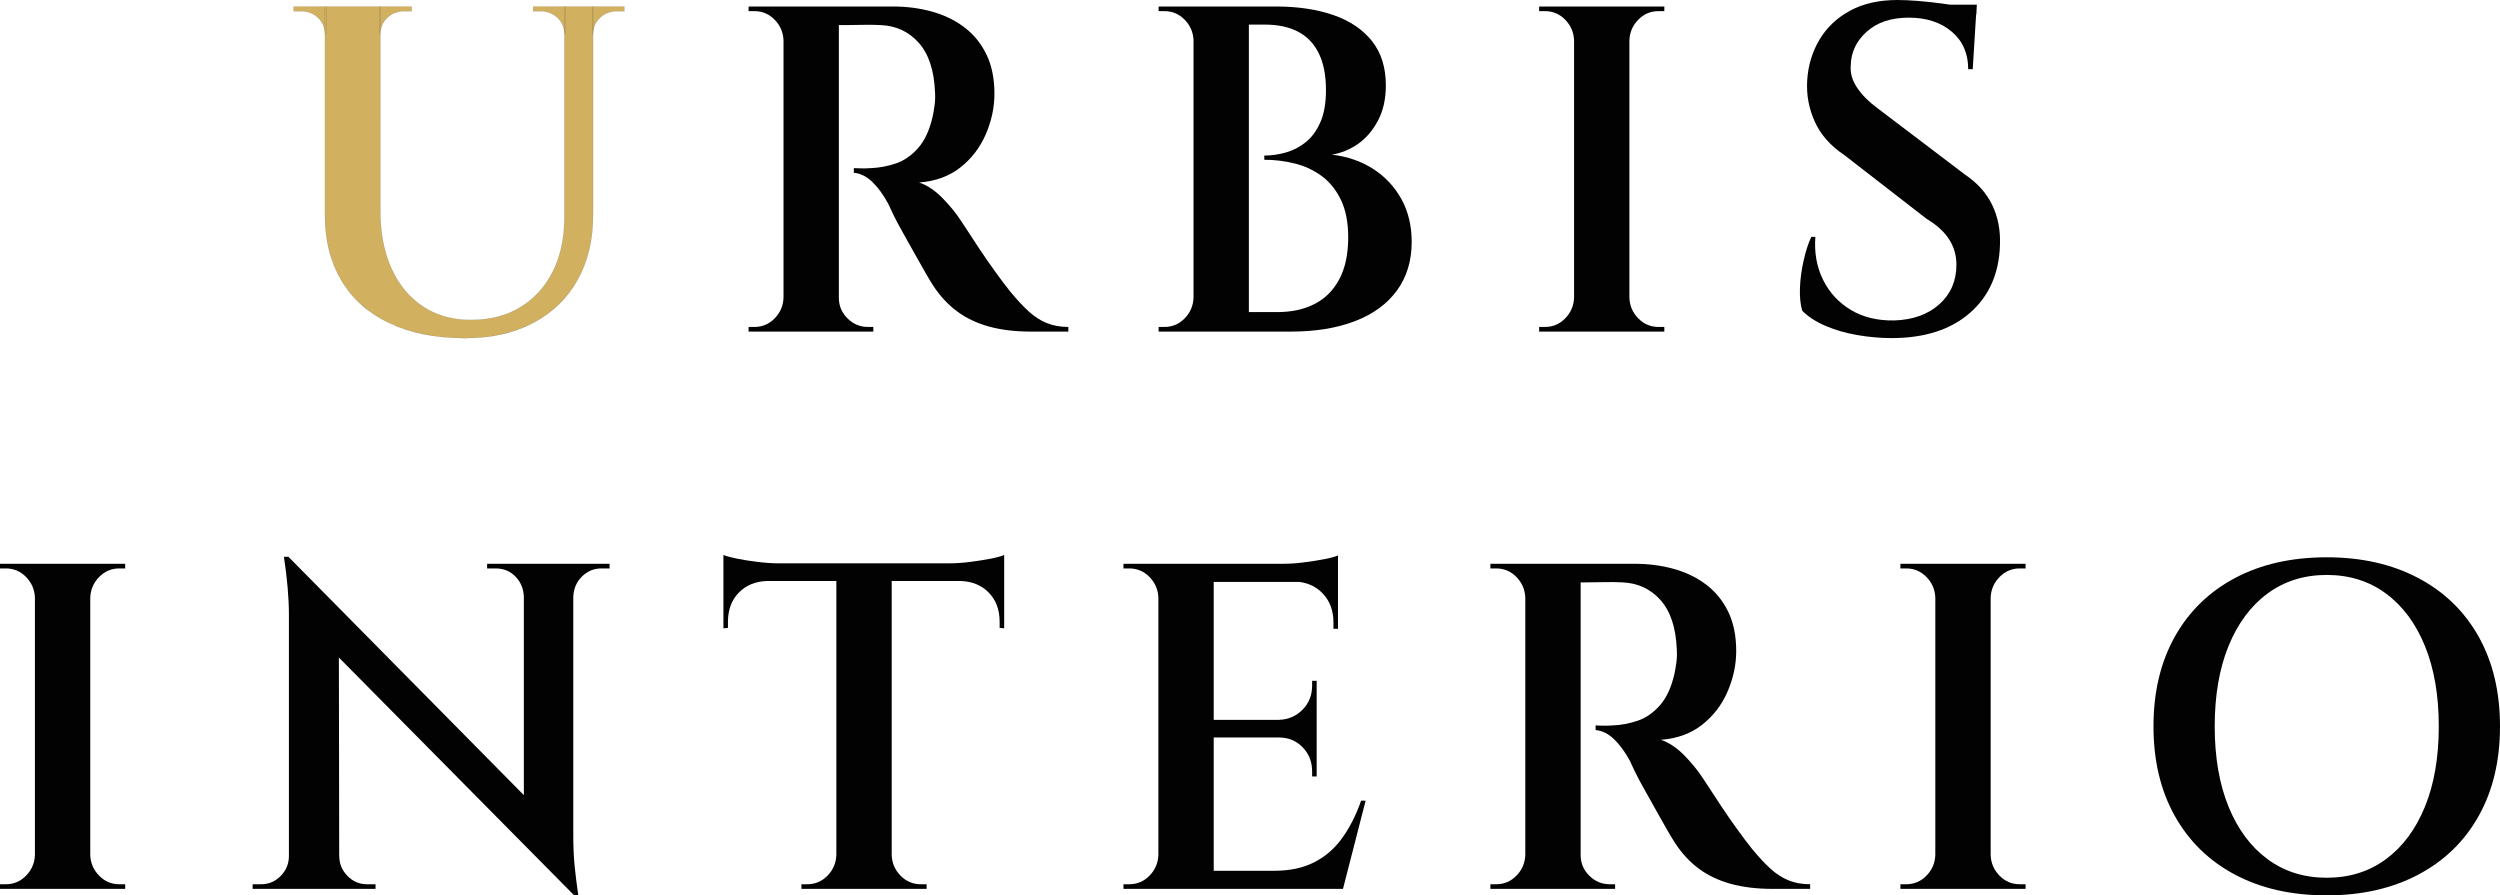
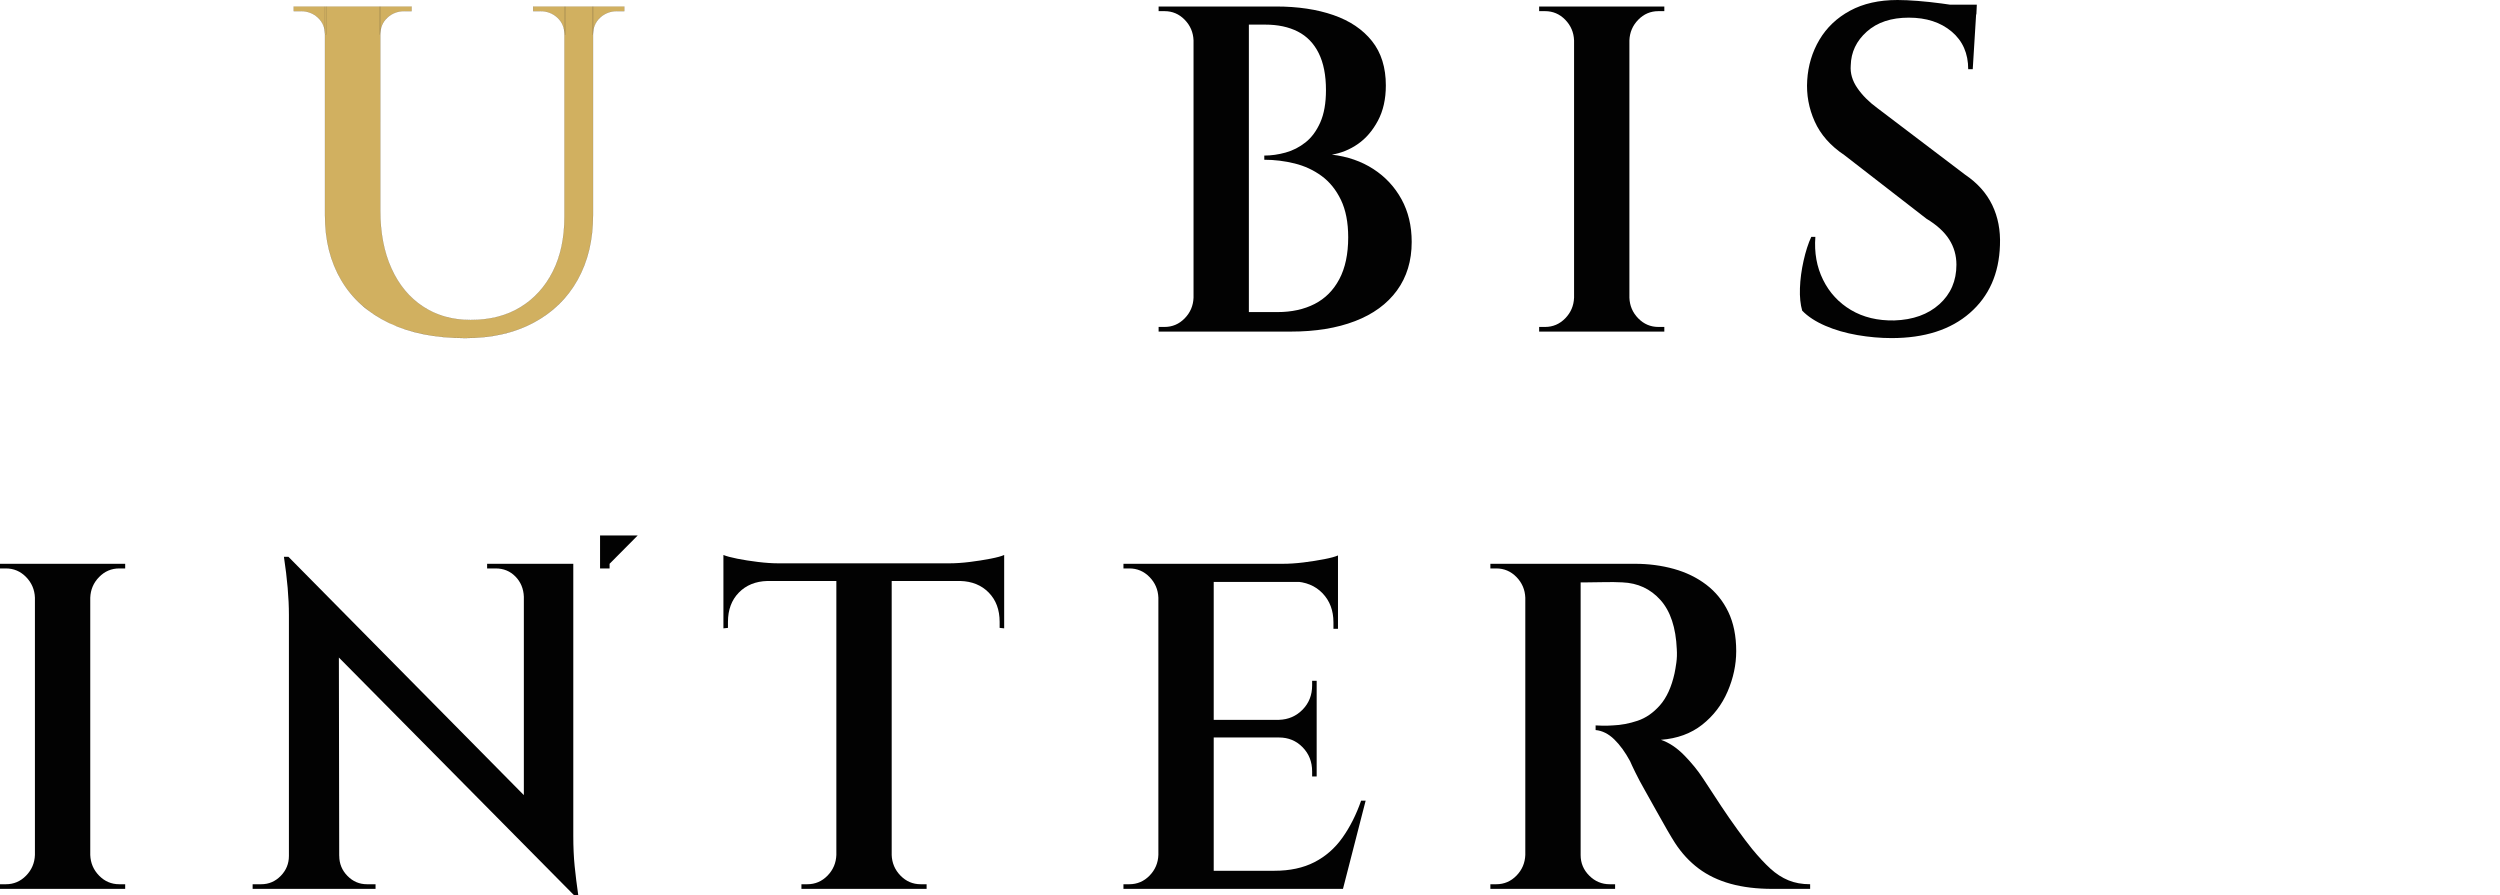
<svg xmlns="http://www.w3.org/2000/svg" id="Layer_1" data-name="Layer 1" version="1.1" viewBox="0 0 683.567 244.822">
  <defs>
    <style>
      .cls-1 {
        fill: #020202;
      }

      .cls-1, .cls-2, .cls-3 {
        stroke-width: 0px;
      }

      .cls-2 {
        fill: #d0ae5d;
      }

      .cls-4 {
        opacity: .98;
      }

      .cls-3 {
        fill: #231f20;
      }
    </style>
  </defs>
  <g class="cls-4">
    <path class="cls-2" d="M89.229,1.778v7.619h-.372c0-1.861-.642-3.385-1.922-4.571-1.283-1.185-2.833-1.778-4.65-1.778h-1.984v-1.27h8.929ZM103.986,1.778v55.873c0,6.012,1.011,11.259,3.038,15.746,2.025,4.488,4.899,7.958,8.619,10.413,3.721,2.457,8.061,3.682,13.021,3.682,5.29,0,9.838-1.162,13.642-3.492,3.802-2.328,6.759-5.587,8.867-9.778s3.162-9.163,3.162-14.92V1.778h7.813v57.015c0,6.774-1.407,12.678-4.216,17.714-2.812,5.038-6.842,8.953-12.091,11.746-5.251,2.794-11.472,4.19-18.665,4.19-8.104,0-15.027-1.377-20.772-4.127-5.747-2.75-10.107-6.645-13.083-11.682-2.976-5.036-4.464-10.94-4.464-17.714V1.778h15.13ZM112.543,1.778v1.27h-1.984c-1.82,0-3.37.593-4.65,1.778-1.283,1.187-1.922,2.71-1.922,4.571h-.248V1.778h8.805ZM154.708,1.778v7.619h-.372c0-1.861-.641-3.385-1.922-4.571-1.283-1.185-2.833-1.778-4.651-1.778h-1.984v-1.27h8.929ZM170.706,1.778v1.27h-1.984c-1.819,0-3.37.593-4.65,1.778-1.283,1.187-1.922,2.71-1.922,4.571h-.248V1.778h8.805Z" />
    <path class="cls-3" d="M127.177,92.458c-4.033,0-7.826-.348-11.273-1.033-3.446-.685-6.645-1.727-9.505-3.096s-5.413-3.046-7.584-4.986c-2.171-1.938-4.023-4.193-5.505-6.702-1.482-2.507-2.609-5.27-3.35-8.209-.741-2.94-1.117-6.141-1.117-9.513V9.397c0-1.847-.645-3.381-1.917-4.56-1.274-1.177-2.835-1.774-4.64-1.774h-2v-1.3h32.274v1.3h-2c-1.807,0-3.368.597-4.64,1.774-1.272,1.176-1.917,2.71-1.917,4.56v48.253c0,5.984,1.021,11.279,3.037,15.739,2.014,4.462,4.912,7.964,8.614,10.406,3.698,2.442,8.076,3.68,13.013,3.68,5.266,0,9.853-1.174,13.634-3.489,3.783-2.316,6.765-5.604,8.862-9.772s3.16-9.186,3.16-14.914V9.397c0-1.848-.645-3.382-1.917-4.56-1.274-1.177-2.836-1.774-4.641-1.774h-1.999v-1.3h24.957v1.3h-2c-1.806,0-3.368.597-4.64,1.774-1.272,1.177-1.917,2.711-1.917,4.56v49.396c0,3.372-.355,6.572-1.055,9.512-.7,2.939-1.764,5.701-3.163,8.209-1.4,2.508-3.127,4.769-5.134,6.718-2.007,1.95-4.35,3.643-6.963,5.034-2.614,1.391-5.511,2.449-8.608,3.145-3.097.695-6.483,1.048-10.063,1.048ZM88.872,9.412v49.508c0,6.739,1.501,12.696,4.462,17.706,2.962,5.013,7.362,8.941,13.077,11.676,5.72,2.738,12.706,4.125,20.766,4.125,7.156,0,13.434-1.409,18.658-4.188,5.222-2.779,9.289-6.729,12.085-11.74,2.796-5.012,4.214-10.97,4.214-17.707V9.412h-.248V1.793h-7.163v7.619h-.372v49.889c0,5.732-1.064,10.755-3.164,14.927-2.1,4.173-5.084,7.465-8.873,9.784-3.786,2.318-8.378,3.494-13.649,3.494-4.943,0-9.327-1.24-13.03-3.685-3.707-2.446-6.609-5.952-8.625-10.419-2.017-4.464-3.04-9.764-3.04-15.752V9.412h-.248V1.793h-14.479v7.619h-.372ZM161.916,9.382h.218V1.793h-.218v7.589ZM154.351,9.382h.342V1.793h-.342v7.589ZM103.753,9.382h.218V1.793h-.218v7.589ZM88.872,9.382h.342V1.793h-.342v7.589ZM80.315,3.033h1.969c1.812,0,3.38.6,4.661,1.782,1.12,1.038,1.756,2.349,1.897,3.905V1.793h-8.527v1.24ZM145.795,3.033h1.969c1.812,0,3.381.6,4.661,1.782,1.12,1.038,1.756,2.349,1.896,3.905V1.793h-8.526v1.24ZM162.164,1.793v6.926c.141-1.558.777-2.869,1.897-3.905,1.278-1.182,2.847-1.782,4.661-1.782h1.969v-1.24h-8.527ZM104.002,1.793v6.926c.141-1.558.777-2.869,1.897-3.905,1.278-1.182,2.847-1.782,4.661-1.782h1.969v-1.24h-8.527Z" />
  </g>
-   <path class="cls-1" d="M214.607,11.048h-.372c-.083-2.201-.89-4.083-2.418-5.651-1.531-1.565-3.37-2.349-5.519-2.349h-1.612v-1.27h9.921v9.27ZM214.607,81.396v9.27h-9.921v-1.27h1.612c2.149,0,3.988-.782,5.519-2.35,1.529-1.565,2.335-3.448,2.418-5.65h.372ZM229.365,1.778v88.888h-15.129V1.778h15.129ZM244.247,1.778c3.721,0,7.255.466,10.604,1.397,3.348.933,6.303,2.371,8.867,4.317,2.562,1.948,4.567,4.424,6.015,7.428,1.445,3.006,2.17,6.583,2.17,10.73,0,3.726-.787,7.408-2.356,11.047-1.572,3.641-3.887,6.667-6.945,9.079-3.06,2.413-6.821,3.79-11.286,4.127,2.232.762,4.36,2.181,6.387,4.254,2.025,2.075,3.699,4.127,5.023,6.159.081.085.599.869,1.55,2.349.95,1.482,2.128,3.282,3.535,5.396,1.405,2.117,2.872,4.234,4.402,6.349,1.529,2.117,2.872,3.895,4.031,5.333,1.817,2.202,3.492,4,5.022,5.397,1.529,1.396,3.162,2.456,4.898,3.174,1.736.721,3.721,1.08,5.953,1.08v1.27h-10.293c-4.3,0-8.123-.464-11.471-1.396-3.349-.931-6.263-2.328-8.743-4.19-2.48-1.861-4.631-4.191-6.449-6.984-.496-.762-1.2-1.924-2.108-3.492-.911-1.565-1.903-3.321-2.977-5.27-1.075-1.946-2.129-3.829-3.162-5.651-1.035-1.819-1.903-3.448-2.604-4.889-.703-1.438-1.178-2.454-1.426-3.047-1.324-2.455-2.771-4.444-4.341-5.968-1.571-1.524-3.267-2.369-5.084-2.54v-1.27c.165,0,.701.022,1.612.063.909.043,1.941.022,3.1-.063,2.232-.083,4.484-.508,6.759-1.27,2.273-.762,4.319-2.178,6.139-4.254,1.818-2.073,3.141-4.972,3.969-8.698.165-.762.329-1.734.496-2.92.165-1.185.205-2.413.124-3.683-.248-5.924-1.736-10.413-4.465-13.46-2.728-3.047-6.201-4.655-10.417-4.825-1.572-.083-3.225-.105-4.96-.063-1.736.043-3.246.063-4.527.063h-2.294c0-.083-.105-.55-.31-1.397-.208-.845-.518-2.073-.93-3.683h16.494ZM228.993,81.396h.372c0,2.202.785,4.085,2.356,5.65,1.57,1.567,3.43,2.35,5.581,2.35h1.488v1.27h-9.797v-9.27Z" />
  <path class="cls-1" d="M326.717,11.048h-.372c-.083-2.201-.89-4.083-2.419-5.651-1.53-1.565-3.369-2.349-5.518-2.349h-1.613v-1.27h9.922v9.27ZM326.717,81.396v9.27h-9.922v-1.27h1.613c2.148,0,3.987-.782,5.518-2.35,1.529-1.565,2.336-3.448,2.419-5.65h.372ZM341.475,1.778v88.888h-15.13V1.778h15.13ZM348.916,1.778c5.953,0,11.181.784,15.688,2.349,4.505,1.568,8.018,3.937,10.541,7.111,2.521,3.174,3.782,7.218,3.782,12.126,0,3.727-.725,6.942-2.171,9.651-1.447,2.71-3.266,4.825-5.456,6.349-2.191,1.524-4.569,2.498-7.131,2.92,4.298.508,8.081,1.822,11.348,3.937,3.265,2.117,5.829,4.869,7.688,8.254,1.86,3.387,2.791,7.282,2.791,11.683,0,5.165-1.346,9.587-4.031,13.27-2.688,3.682-6.51,6.476-11.471,8.38-4.961,1.905-10.789,2.857-17.486,2.857h-12.649c.081-1.777.124-3.556.124-5.333h8.805c3.885,0,7.274-.74,10.17-2.223,2.893-1.48,5.146-3.746,6.758-6.793,1.613-3.047,2.419-6.857,2.419-11.428,0-4.063-.663-7.47-1.984-10.222-1.323-2.75-3.081-4.93-5.271-6.54-2.191-1.607-4.65-2.75-7.379-3.429-2.729-.676-5.5-1.016-8.309-1.016v-1.143c1.9,0,3.844-.273,5.828-.825,1.984-.55,3.802-1.48,5.457-2.793,1.652-1.312,2.996-3.131,4.03-5.46,1.032-2.327,1.55-5.27,1.55-8.825,0-4.063-.662-7.428-1.984-10.095-1.323-2.667-3.225-4.635-5.704-5.904-2.48-1.27-5.457-1.905-8.929-1.905h-14.387c0-.083-.104-.508-.31-1.27-.208-.762-.518-1.988-.931-3.683h18.603Z" />
  <path class="cls-1" d="M430.764,11.048h-.371c-.084-2.201-.891-4.083-2.419-5.651-1.53-1.565-3.37-2.349-5.519-2.349h-1.612v-1.27h9.921v9.27ZM430.764,81.396v9.27h-9.921v-1.27h1.612c2.148,0,3.988-.782,5.519-2.35,1.528-1.565,2.335-3.448,2.419-5.65h.371ZM445.522,1.778v88.888h-15.129V1.778h15.129ZM445.151,11.048V1.778h9.92v1.27h-1.611c-2.151,0-3.99.784-5.52,2.349-1.53,1.567-2.336,3.45-2.418,5.651h-.371ZM445.151,81.396h.371c.082,2.202.888,4.085,2.418,5.65,1.529,1.567,3.368,2.35,5.52,2.35h1.611v1.27h-9.92v-9.27Z" />
  <path class="cls-1" d="M518.815,0c1.569,0,3.43.085,5.58.254,2.148.17,4.319.402,6.511.698,2.19.297,4.155.593,5.892.889,1.735.298,2.934.615,3.596.953l-.992,16.126h-1.24c0-4.317-1.51-7.746-4.526-10.285-3.019-2.54-6.925-3.81-11.72-3.81s-8.619,1.27-11.471,3.81c-2.853,2.54-4.321,5.631-4.402,9.27-.167,2.117.434,4.17,1.798,6.159,1.364,1.99,3.203,3.831,5.519,5.523l23.935,18.159c3.39,2.286,5.87,5.06,7.44,8.317,1.57,3.26,2.273,6.92,2.109,10.984-.248,7.79-2.998,13.968-8.248,18.54-5.25,4.571-12.381,6.856-21.393,6.856-3.059,0-6.181-.275-9.362-.825-3.184-.552-6.099-1.396-8.743-2.539-2.646-1.144-4.756-2.519-6.324-4.127-.496-1.693-.704-3.746-.621-6.159.082-2.413.413-4.908.992-7.492.578-2.582,1.281-4.762,2.109-6.54h1.115c-.331,4.317.372,8.234,2.108,11.746,1.736,3.514,4.278,6.266,7.627,8.254,3.349,1.989,7.296,2.942,11.843,2.856,5.126-.168,9.24-1.65,12.34-4.444,3.101-2.793,4.65-6.391,4.65-10.793,0-2.54-.662-4.845-1.984-6.92-1.322-2.073-3.391-3.956-6.2-5.65l-22.446-17.397c-3.805-2.54-6.512-5.607-8.123-9.206-1.612-3.597-2.295-7.343-2.047-11.238.248-4.063,1.365-7.766,3.349-11.111,1.984-3.343,4.774-5.988,8.371-7.937,3.597-1.946,7.915-2.921,12.96-2.921ZM540.517,1.27l-.124,2.667h-12.897V1.27h13.021Z" />
  <path class="cls-1" d="M9.921,163.426h-.372c-.083-2.2-.89-4.083-2.418-5.65-1.531-1.565-3.37-2.35-5.519-2.35H0v-1.27h9.921v9.27ZM9.921,233.775v9.27H0v-1.27h1.612c2.149,0,3.988-.782,5.519-2.35,1.529-1.565,2.335-3.448,2.418-5.65h.372ZM24.679,154.157v88.888h-15.13v-88.888h15.13ZM24.307,163.426v-9.27h9.921v1.27h-1.612c-2.151,0-3.99.784-5.519,2.35-1.531,1.567-2.337,3.45-2.418,5.65h-.372ZM24.307,233.775h.372c.081,2.202.887,4.085,2.418,5.65,1.529,1.567,3.368,2.35,5.519,2.35h1.612v1.27h-9.921v-9.27Z" />
-   <path class="cls-1" d="M79.369,234.029v9.016h-10.293v-1.27h2.356c2.065,0,3.844-.762,5.333-2.286,1.488-1.523,2.232-3.343,2.232-5.46h.372ZM78.873,152.252l13.766,15.364.124,75.428h-13.766v-74.92c0-4.571-.456-9.86-1.364-15.872h1.24ZM78.873,152.252l76.765,77.713,1.364,14.856-76.765-77.586-1.364-14.983ZM92.762,234.029c0,2.117.744,3.937,2.232,5.46,1.488,1.524,3.265,2.286,5.333,2.286h2.356v1.27h-10.293v-9.016h.372ZM133.191,154.157h10.293v9.016h-.248c-.083-2.2-.849-4.041-2.294-5.523-1.448-1.48-3.246-2.223-5.395-2.223h-2.356v-1.27ZM156.754,154.157v74.412c0,3.047.124,5.799.372,8.254.248,2.456.577,5.122.992,7.999h-1.116l-13.766-15.872v-74.793h13.518ZM166.675,154.157v1.27h-2.232c-2.067,0-3.844.742-5.333,2.223-1.488,1.482-2.275,3.323-2.356,5.523h-.372v-9.016h10.293Z" />
+   <path class="cls-1" d="M79.369,234.029v9.016h-10.293v-1.27h2.356c2.065,0,3.844-.762,5.333-2.286,1.488-1.523,2.232-3.343,2.232-5.46h.372ZM78.873,152.252l13.766,15.364.124,75.428h-13.766v-74.92c0-4.571-.456-9.86-1.364-15.872h1.24ZM78.873,152.252l76.765,77.713,1.364,14.856-76.765-77.586-1.364-14.983ZM92.762,234.029c0,2.117.744,3.937,2.232,5.46,1.488,1.524,3.265,2.286,5.333,2.286h2.356v1.27h-10.293v-9.016h.372ZM133.191,154.157h10.293v9.016h-.248c-.083-2.2-.849-4.041-2.294-5.523-1.448-1.48-3.246-2.223-5.395-2.223h-2.356v-1.27ZM156.754,154.157v74.412c0,3.047.124,5.799.372,8.254.248,2.456.577,5.122.992,7.999h-1.116l-13.766-15.872v-74.793h13.518ZM166.675,154.157v1.27h-2.232h-.372v-9.016h10.293Z" />
  <path class="cls-1" d="M197.802,151.745c.825.339,2.087.678,3.782,1.016,1.694.339,3.575.635,5.643.889,2.066.254,3.969.381,5.705.381l-15.13,1.396v-3.682ZM274.567,154.03v4.825h-76.765v-4.825h76.765ZM209.832,158.474v.381c-3.225.086-5.829,1.144-7.813,3.175s-2.976,4.698-2.976,8v1.65l-1.24.127v-13.333h12.029ZM229.054,233.775v9.27h-9.921v-1.27h1.612c2.149,0,3.988-.782,5.519-2.35,1.529-1.565,2.335-3.448,2.418-5.65h.372ZM243.812,154.538v88.507h-15.13v-88.507h15.13ZM243.439,233.775h.372c.082,2.202.888,4.085,2.418,5.65,1.529,1.567,3.368,2.35,5.519,2.35h1.612v1.27h-9.921v-9.27ZM274.567,151.745v3.682l-15.13-1.396c1.817,0,3.74-.127,5.767-.381,2.025-.254,3.906-.55,5.643-.889,1.736-.338,2.977-.677,3.721-1.016ZM274.567,158.474v13.333l-1.24-.127v-1.65c0-3.302-.992-5.969-2.977-8s-4.588-3.089-7.813-3.175v-.381h12.03Z" />
  <path class="cls-1" d="M317.104,163.426h-.373c-.083-2.2-.889-4.083-2.418-5.65-1.531-1.565-3.369-2.35-5.519-2.35h-1.612v-1.27h9.922v9.27ZM317.104,233.775v9.27h-9.922v-1.27h1.612c2.149,0,3.987-.782,5.519-2.35,1.529-1.565,2.335-3.448,2.418-5.65h.373ZM331.862,154.157v88.888h-15.131v-88.888h15.131ZM365.841,154.157v4.952h-34.353v-4.952h34.353ZM360.012,196.823v4.825h-28.523v-4.825h28.523ZM364.725,238.092l2.107,4.952h-35.344v-4.952h33.236ZM373.406,218.917l-6.2,24.127h-23.191l4.465-4.952c4.217,0,7.854-.782,10.914-2.35,3.057-1.565,5.621-3.81,7.688-6.729,2.066-2.921,3.762-6.286,5.086-10.096h1.239ZM360.012,186.157v10.92h-10.293v-.254c2.562-.083,4.713-1.016,6.449-2.793,1.736-1.778,2.604-3.979,2.604-6.604v-1.27h1.24ZM360.012,201.394v10.921h-1.24v-1.397c0-2.622-.867-4.825-2.604-6.603s-3.888-2.667-6.449-2.667v-.254h10.293ZM365.841,151.872v3.682l-15.13-1.396c1.817,0,3.74-.127,5.767-.381,2.024-.254,3.906-.55,5.643-.889,1.736-.338,2.977-.677,3.721-1.016ZM365.841,158.728v13.206h-1.24v-1.777c0-3.216-.992-5.861-2.977-7.937-1.984-2.073-4.631-3.152-7.937-3.238v-.254h12.153Z" />
  <path class="cls-1" d="M417.43,163.426h-.371c-.084-2.2-.891-4.083-2.419-5.65-1.53-1.565-3.37-2.35-5.519-2.35h-1.612v-1.27h9.921v9.27ZM417.43,233.775v9.27h-9.921v-1.27h1.612c2.148,0,3.988-.782,5.519-2.35,1.528-1.565,2.335-3.448,2.419-5.65h.371ZM432.188,154.157v88.888h-15.129v-88.888h15.129ZM447.07,154.157c3.721,0,7.255.467,10.604,1.396,3.349.933,6.304,2.371,8.866,4.317,2.562,1.949,4.568,4.425,6.016,7.429,1.445,3.006,2.17,6.583,2.17,10.73,0,3.726-.787,7.408-2.355,11.047-1.572,3.642-3.888,6.667-6.945,9.079-3.061,2.413-6.82,3.79-11.285,4.127,2.232.763,4.359,2.181,6.387,4.254,2.024,2.076,3.699,4.127,5.022,6.159.081.085.599.869,1.55,2.349.949,1.482,2.128,3.282,3.535,5.397,1.404,2.117,2.871,4.233,4.402,6.349,1.528,2.117,2.871,3.895,4.03,5.333,1.817,2.203,3.491,4,5.022,5.397,1.529,1.396,3.162,2.456,4.898,3.174,1.736.721,3.721,1.08,5.953,1.08v1.27h-10.293c-4.301,0-8.123-.464-11.472-1.396-3.349-.931-6.263-2.328-8.743-4.19-2.48-1.861-4.631-4.19-6.449-6.984-.496-.762-1.199-1.925-2.107-3.492-.911-1.565-1.903-3.321-2.977-5.27-1.076-1.946-2.13-3.829-3.162-5.65-1.035-1.819-1.903-3.448-2.605-4.889-.703-1.438-1.178-2.455-1.426-3.048-1.323-2.454-2.771-4.444-4.34-5.969-1.572-1.523-3.268-2.368-5.085-2.539v-1.27c.165,0,.701.021,1.612.063.908.043,1.941.021,3.1-.063,2.232-.084,4.484-.509,6.76-1.271,2.272-.762,4.318-2.179,6.139-4.254,1.817-2.073,3.141-4.972,3.969-8.698.164-.762.328-1.734.496-2.92.164-1.185.205-2.413.123-3.683-.248-5.925-1.736-10.413-4.465-13.461-2.728-3.047-6.2-4.654-10.416-4.825-1.572-.083-3.225-.104-4.961-.063-1.736.044-3.246.063-4.527.063h-2.293c0-.083-.105-.549-.311-1.396-.207-.845-.518-2.073-.93-3.683h16.493ZM431.817,233.775h.371c0,2.202.785,4.085,2.356,5.65,1.569,1.567,3.43,2.35,5.581,2.35h1.488v1.27h-9.797v-9.27Z" />
-   <path class="cls-1" d="M529.542,163.426h-.373c-.083-2.2-.889-4.083-2.418-5.65-1.531-1.565-3.369-2.35-5.519-2.35h-1.612v-1.27h9.922v9.27ZM529.542,233.775v9.27h-9.922v-1.27h1.612c2.149,0,3.987-.782,5.519-2.35,1.529-1.565,2.335-3.448,2.418-5.65h.373ZM544.299,154.157v88.888h-15.131v-88.888h15.131ZM543.926,163.426v-9.27h9.922v1.27h-1.613c-2.15,0-3.989.784-5.518,2.35-1.531,1.567-2.338,3.45-2.418,5.65h-.373ZM543.926,233.775h.373c.08,2.202.887,4.085,2.418,5.65,1.528,1.567,3.367,2.35,5.518,2.35h1.613v1.27h-9.922v-9.27Z" />
-   <path class="cls-1" d="M636.194,152.379c9.506,0,17.837,1.885,24.988,5.65,7.15,3.768,12.67,9.123,16.557,16.063,3.885,6.942,5.828,15.11,5.828,24.508s-1.943,17.566-5.828,24.507c-3.887,6.942-9.406,12.298-16.557,16.063-7.151,3.768-15.482,5.65-24.988,5.65-9.592,0-17.941-1.883-25.051-5.65-7.111-3.766-12.609-9.121-16.494-16.063-3.887-6.94-5.828-15.11-5.828-24.507s1.941-17.565,5.828-24.508c3.885-6.94,9.383-12.296,16.494-16.063,7.109-3.766,15.459-5.65,25.051-5.65ZM636.194,239.997c6.201,0,11.596-1.692,16.184-5.079,4.589-3.385,8.143-8.168,10.666-14.349,2.521-6.179,3.782-13.502,3.782-21.968s-1.262-15.788-3.782-21.969c-2.523-6.178-6.077-10.962-10.666-14.349-4.588-3.385-9.982-5.079-16.184-5.079s-11.596,1.694-16.184,5.079c-4.589,3.387-8.145,8.171-10.666,14.349-2.522,6.181-3.781,13.504-3.781,21.969s1.259,15.789,3.781,21.968c2.521,6.181,6.077,10.964,10.666,14.349,4.588,3.387,9.982,5.079,16.184,5.079Z" />
</svg>